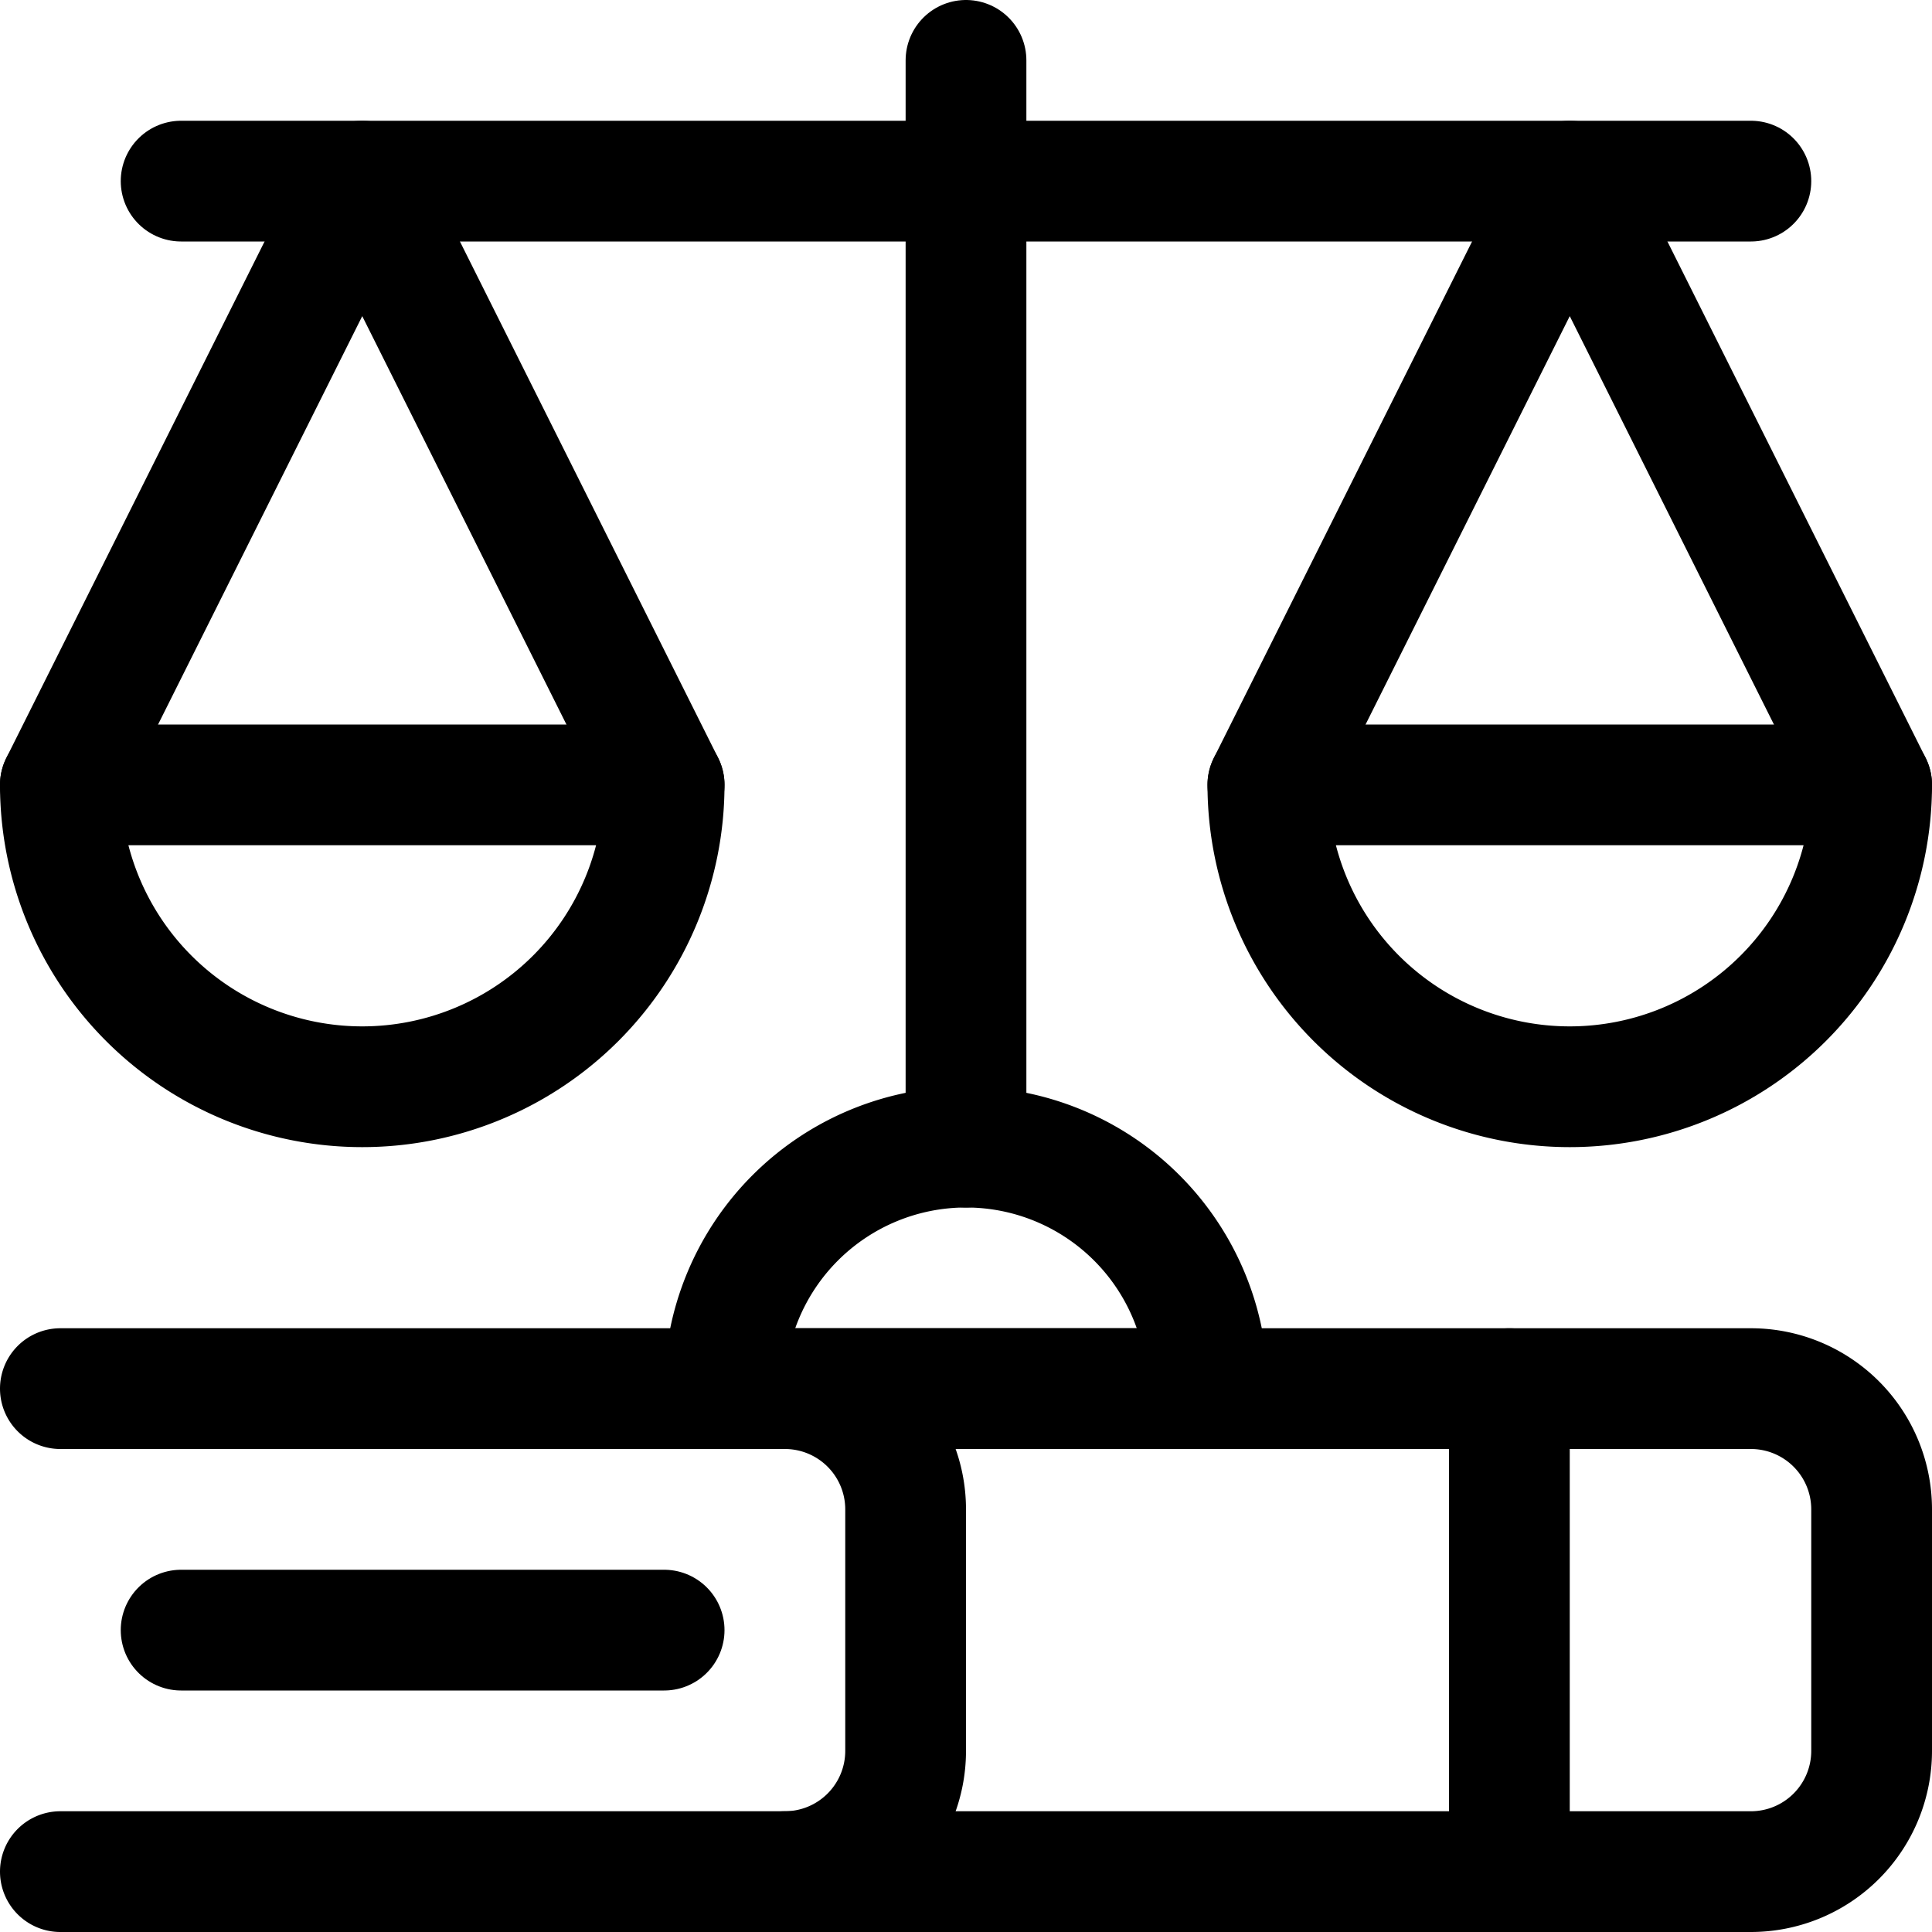
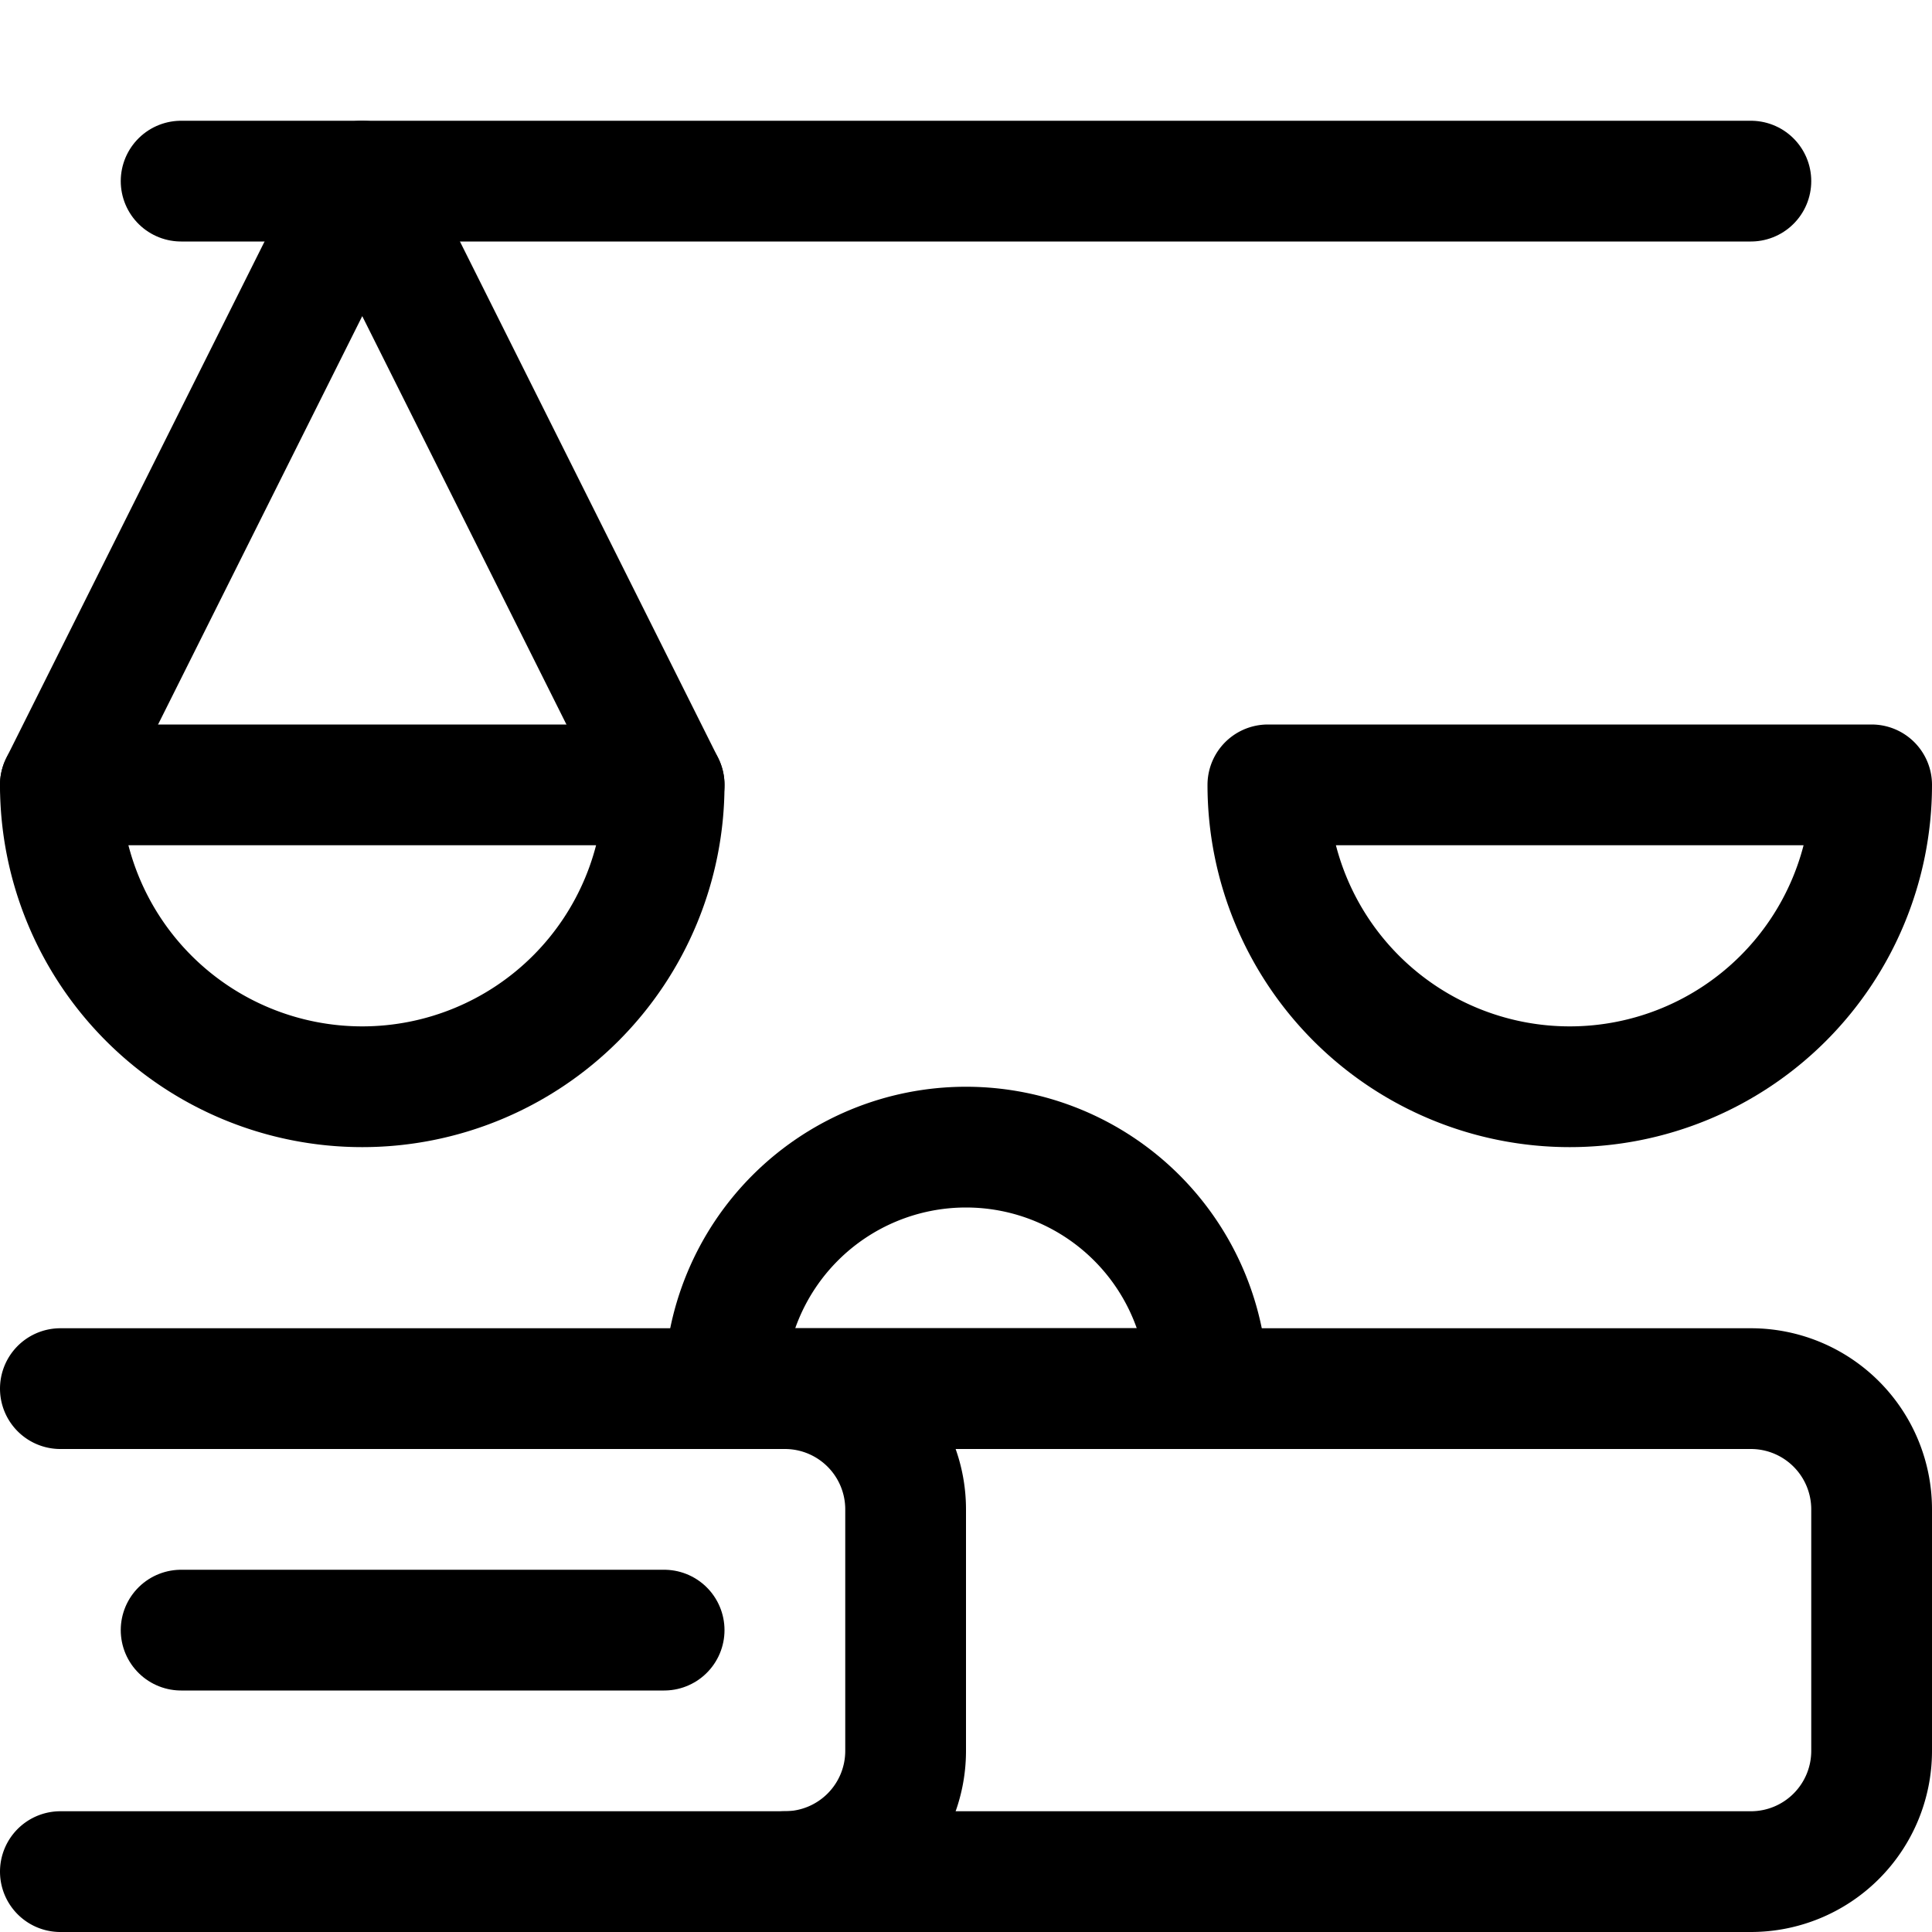
<svg xmlns="http://www.w3.org/2000/svg" viewBox="0 0 24 24" id="Legal-Scale--Streamline-Streamline-3.0.svg" height="24" width="24">
  <desc>Legal Scale Streamline Icon: https://streamlinehq.com</desc>
  <defs />
  <title>legal-scale</title>
  <path d="M9.75 17.25h12a1.5 1.5 0 0 1 1.5 1.5v3a1.5 1.5 0 0 1 -1.5 1.5h-12" fill="none" stroke="#000000" stroke-linecap="round" stroke-linejoin="round" stroke-width="1.5" />
  <path d="M0.75 17.25h9a1.5 1.5 0 0 1 1.5 1.5v3a1.5 1.5 0 0 1 -1.5 1.5h-9" fill="none" stroke="#000000" stroke-linecap="round" stroke-linejoin="round" stroke-width="1.5" />
-   <path d="m18.75 17.25 0 6" fill="none" stroke="#000000" stroke-linecap="round" stroke-linejoin="round" stroke-width="1.5" />
  <path d="m8.25 20.25 -6 0" fill="none" stroke="#000000" stroke-linecap="round" stroke-linejoin="round" stroke-width="1.5" />
  <path d="m2.25 2.25 19.5 0" fill="none" stroke="#000000" stroke-linecap="round" stroke-linejoin="round" stroke-width="1.5" />
-   <path d="m12 0.75 0 13.5" fill="none" stroke="#000000" stroke-linecap="round" stroke-linejoin="round" stroke-width="1.5" />
  <path d="M9 17.25a3 3 0 0 1 6 0Z" fill="none" stroke="#000000" stroke-linecap="round" stroke-linejoin="round" stroke-width="1.5" />
  <path d="m0.75 9.75 3.75 -7.5 3.75 7.5" fill="none" stroke="#000000" stroke-linecap="round" stroke-linejoin="round" stroke-width="1.5" />
-   <path d="m15.75 9.75 3.75 -7.5 3.75 7.5" fill="none" stroke="#000000" stroke-linecap="round" stroke-linejoin="round" stroke-width="1.5" />
  <path d="M8.25 9.75a3.75 3.75 0 0 1 -7.5 0Z" fill="none" stroke="#000000" stroke-linecap="round" stroke-linejoin="round" stroke-width="1.5" />
  <path d="M23.25 9.75a3.75 3.75 0 0 1 -7.5 0Z" fill="none" stroke="#000000" stroke-linecap="round" stroke-linejoin="round" stroke-width="1.5" />
</svg>